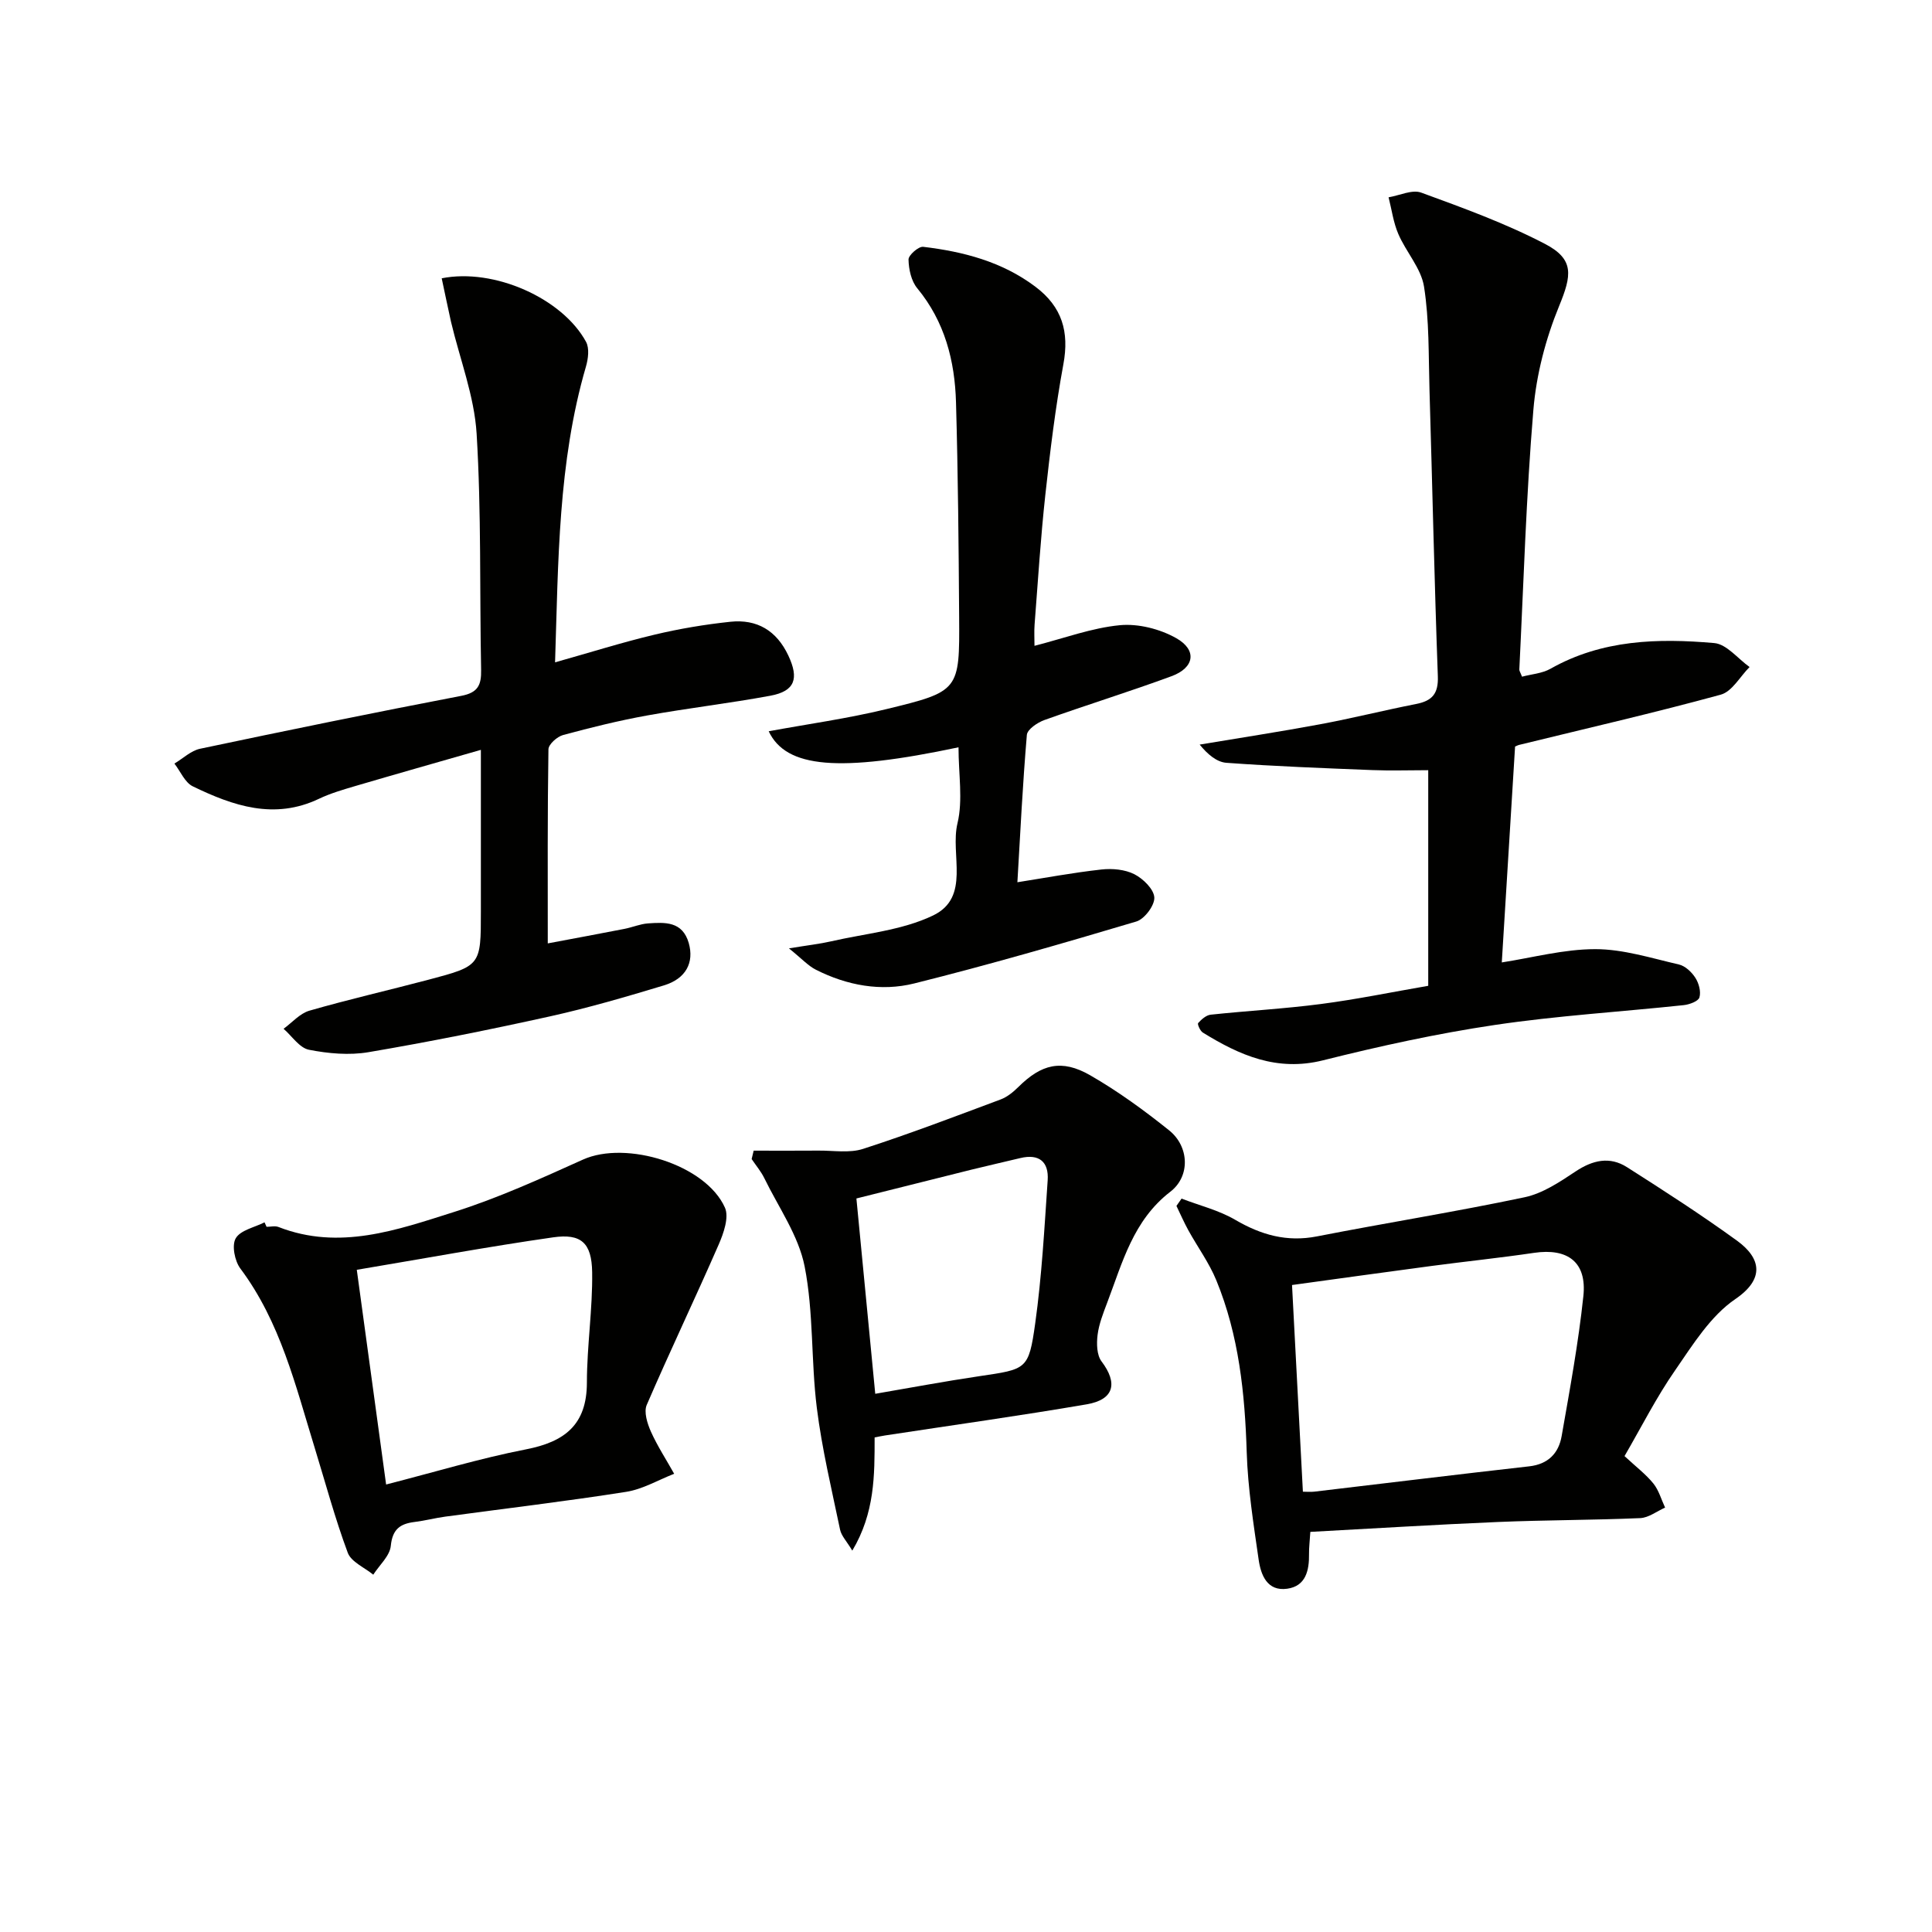
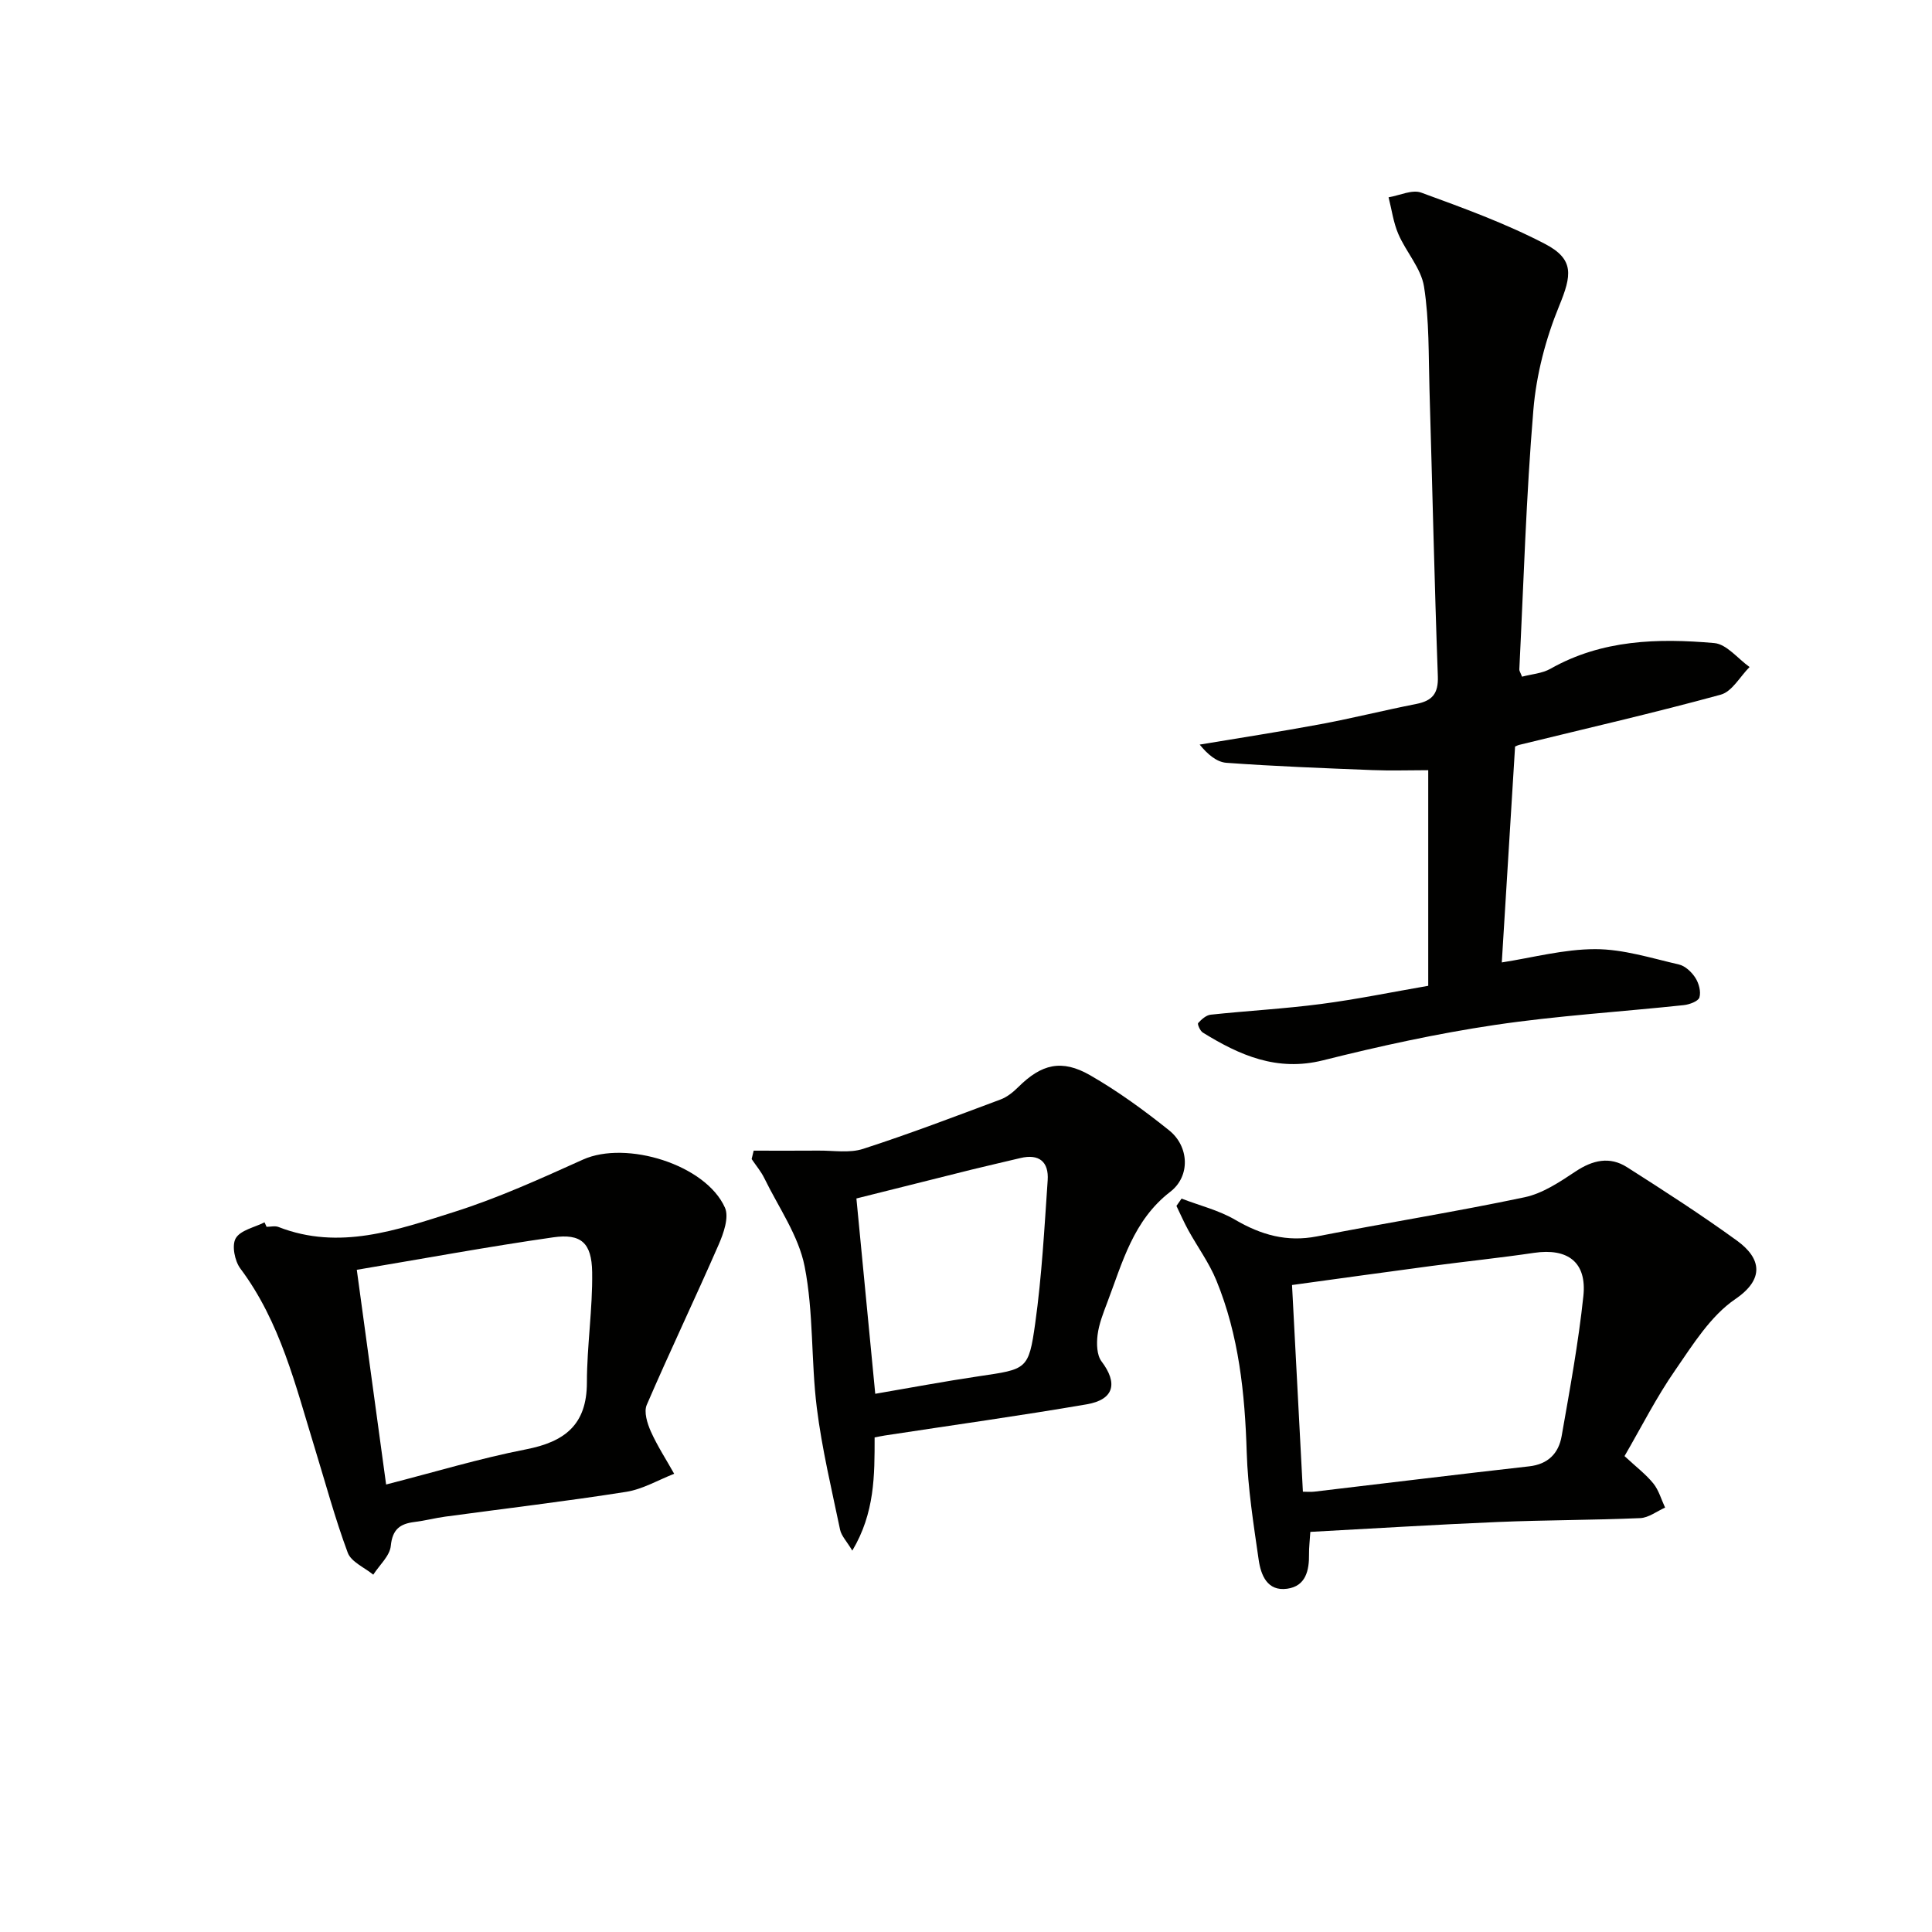
<svg xmlns="http://www.w3.org/2000/svg" enable-background="new 0 0 400 400" viewBox="0 0 400 400">
  <g fill="#010100">
    <path d="m313.68 154.56c-.93 15.05-1.84 29.89-2.75 44.7 6.34-.98 12.85-2.75 19.36-2.75 5.78 0 11.59 1.86 17.32 3.18 1.3.3 2.64 1.57 3.4 2.76.72 1.12 1.19 2.85.84 4.05-.23.8-2.06 1.47-3.23 1.6-13.05 1.39-26.18 2.18-39.15 4.11-11.96 1.78-23.83 4.38-35.56 7.32-9.52 2.38-17.26-1.04-24.88-5.75-.56-.34-1.16-1.75-.97-1.96.68-.76 1.66-1.64 2.6-1.74 7.6-.81 15.24-1.22 22.82-2.21 7.38-.96 14.69-2.47 22.22-3.77 0-15.05 0-29.8 0-44.64-4 0-7.78.13-11.54-.02-10.09-.4-20.19-.78-30.25-1.51-2.02-.15-3.93-1.79-5.53-3.77 8.3-1.39 16.62-2.66 24.89-4.2 6.68-1.24 13.27-2.9 19.94-4.21 3.3-.65 4.61-2.12 4.48-5.72-.72-19.78-1.14-39.57-1.73-59.35-.21-7.13-.03-14.34-1.13-21.33-.6-3.81-3.72-7.17-5.32-10.9-1.03-2.38-1.37-5.06-2.02-7.6 2.27-.38 4.88-1.66 6.76-.97 8.67 3.17 17.43 6.35 25.59 10.6 6.18 3.21 5.56 6.54 2.96 12.88-2.78 6.77-4.72 14.2-5.33 21.49-1.5 17.87-2.02 35.83-2.91 53.76-.01.3.22.61.56 1.49 1.94-.52 4.15-.66 5.89-1.64 10.66-6.04 22.26-6.34 33.91-5.32 2.56.22 4.88 3.23 7.31 4.96-1.97 1.97-3.62 5.08-5.96 5.72-13.73 3.76-27.62 6.94-41.45 10.33-.49.08-.91.32-1.14.41z" />
-     <path d="m91.45 57.62c10.84-2.17 24.99 4.15 29.88 13.15.73 1.33.45 3.53-.02 5.14-5.79 19.87-5.71 40.3-6.39 61.22 7.26-2.04 13.87-4.13 20.6-5.73 5.15-1.23 10.42-2.11 15.69-2.67 5.51-.58 9.57 1.81 12.01 7 2.23 4.75 1.39 7.36-3.71 8.31-8.47 1.57-17.04 2.56-25.52 4.09-5.86 1.06-11.66 2.49-17.41 4.05-1.23.33-3.01 1.92-3.03 2.95-.21 13.14-.14 26.28-.14 40.19 5.63-1.06 10.77-2.01 15.89-3.01 1.63-.32 3.22-1.01 4.85-1.13 3.51-.24 7.15-.47 8.45 4.07 1.14 4.02-.56 7.38-5.16 8.77-7.78 2.35-15.6 4.64-23.53 6.4-12.47 2.76-25.01 5.28-37.6 7.42-4 .68-8.34.29-12.35-.5-1.96-.39-3.51-2.83-5.25-4.34 1.77-1.29 3.37-3.18 5.35-3.75 8.12-2.34 16.37-4.22 24.54-6.38 10.97-2.9 10.96-2.94 10.96-14.16 0-10.77 0-21.55 0-33.46-9.24 2.65-17.63 5.03-26 7.49-2.54.75-5.12 1.5-7.5 2.63-9.27 4.43-17.82 1.47-26.15-2.57-1.64-.8-2.55-3.1-3.8-4.71 1.77-1.05 3.42-2.67 5.32-3.07 17.99-3.8 36-7.49 54.06-10.95 3.46-.66 4.18-2.22 4.12-5.37-.32-16.3.06-32.64-.93-48.9-.48-7.81-3.48-15.47-5.31-23.2-.67-2.98-1.27-5.98-1.92-8.98z" />
-     <path d="m198.45 154.72c-24.78 5.25-35.7 4.3-39.3-3.32 8.13-1.5 16.31-2.63 24.3-4.57 15.2-3.68 15.23-3.87 15.13-19.09-.1-14.81-.23-29.63-.65-44.43-.24-8.61-2.32-16.72-8.03-23.64-1.24-1.5-1.76-3.92-1.8-5.94-.02-.9 2.08-2.74 3.03-2.63 8.32.99 16.33 3.07 23.21 8.24 5.58 4.19 7.06 9.36 5.82 16.08-1.65 8.95-2.75 18.02-3.74 27.08-.97 8.91-1.53 17.87-2.22 26.81-.11 1.43-.02 2.88-.02 4.4 6.15-1.57 11.84-3.71 17.68-4.27 3.81-.36 8.29.78 11.66 2.68 4.38 2.47 3.79 6.13-.97 7.88-8.71 3.21-17.59 5.95-26.33 9.08-1.44.52-3.52 1.93-3.62 3.07-.87 10.23-1.37 20.49-1.96 30.51 5.54-.87 11.45-1.98 17.41-2.64 2.24-.25 4.86-.01 6.81.98 1.82.93 4.04 3.1 4.13 4.82.08 1.65-2.04 4.47-3.73 4.97-15.25 4.54-30.54 8.97-45.97 12.82-6.89 1.72-13.93.42-20.37-2.84-1.61-.81-2.89-2.26-5.58-4.42 4-.66 6.38-.92 8.7-1.45 7.1-1.63 14.7-2.27 21.12-5.35 7.88-3.77 3.51-12.65 5.08-19.11 1.15-4.82.21-10.16.21-15.72z" />
+     <path d="m91.45 57.62z" />
    <path d="m336.34 301.47c2.4 2.23 4.42 3.76 5.97 5.67 1.13 1.4 1.64 3.31 2.43 4.99-1.71.76-3.4 2.1-5.15 2.18-9.8.42-19.62.39-29.42.8-12.92.54-25.82 1.35-38.88 2.05-.12 1.97-.29 3.27-.27 4.57.05 3.42-.67 6.67-4.53 7.2-4.12.57-5.44-2.82-5.9-6.02-1.06-7.38-2.24-14.8-2.47-22.23-.38-12.21-1.62-24.2-6.28-35.57-1.49-3.65-3.89-6.92-5.81-10.4-.9-1.64-1.65-3.36-2.46-5.04.35-.5.71-1.01 1.06-1.51 3.72 1.43 7.71 2.4 11.11 4.39 5.36 3.13 10.69 4.65 16.93 3.43 14.31-2.8 28.72-5.09 42.98-8.1 3.74-.79 7.27-3.16 10.55-5.34 3.55-2.36 7.07-3.17 10.65-.89 7.7 4.9 15.39 9.86 22.78 15.22 5.05 3.67 5.72 7.96-.35 12.09-5.12 3.49-8.78 9.41-12.43 14.7-3.87 5.56-6.95 11.67-10.51 17.81zm-66.59 7.37c.76 0 1.58.08 2.37-.01 14.83-1.75 29.65-3.57 44.48-5.24 3.93-.44 6.1-2.71 6.72-6.25 1.69-9.64 3.47-19.28 4.5-29 .75-7.03-3.24-9.98-10.22-8.95-7.04 1.04-14.13 1.77-21.19 2.71-9.76 1.3-19.52 2.66-28.91 3.95.74 14.04 1.49 28.28 2.25 42.79z" />
    <path d="m55.19 254c.83 0 1.76-.25 2.48.04 12.6 4.91 24.55.61 36.29-3.1 9.15-2.89 17.97-6.91 26.74-10.86 8.95-4.03 25.42 1.03 29.39 9.95.89 1.99-.28 5.32-1.31 7.68-4.85 11.1-10.08 22.04-14.88 33.16-.63 1.46.11 3.83.85 5.5 1.36 3.03 3.2 5.85 4.83 8.76-3.31 1.29-6.51 3.2-9.94 3.74-12.44 1.96-24.96 3.44-37.44 5.13-2.14.29-4.24.85-6.38 1.11-3 .37-4.57 1.51-4.91 4.95-.21 2.09-2.36 3.98-3.63 5.96-1.82-1.49-4.57-2.64-5.28-4.54-2.65-7.13-4.63-14.51-6.87-21.8-3.95-12.83-7.08-25.97-15.37-37.05-1.17-1.56-1.81-4.81-.95-6.26.99-1.69 3.89-2.25 5.96-3.3.15.31.28.62.42.93zm24.75 53.35c10.05-2.57 19.4-5.41 28.93-7.27 8.03-1.56 12.63-5.07 12.64-13.83.01-7.62 1.2-15.25 1.09-22.86-.09-6.1-2.31-8.04-8.09-7.21-13.39 1.92-26.7 4.38-40.64 6.72 2.11 15.48 4.07 29.85 6.07 44.45z" />
    <path d="m181.08 297.6c0 7.84.05 15.61-4.62 23.44-1.16-1.94-2.26-3.05-2.53-4.33-1.75-8.39-3.76-16.77-4.82-25.26-1.21-9.71-.64-19.71-2.52-29.25-1.26-6.39-5.4-12.22-8.34-18.26-.69-1.41-1.74-2.65-2.63-3.97.14-.58.28-1.16.42-1.74 4.47 0 8.94.03 13.41-.01 3.1-.03 6.42.56 9.25-.36 9.59-3.1 19.02-6.7 28.47-10.23 1.36-.51 2.61-1.53 3.66-2.57 4.77-4.74 8.96-5.84 14.89-2.43 5.74 3.3 11.16 7.25 16.34 11.4 4.14 3.32 4.43 9.48.25 12.7-7.72 5.95-9.92 14.68-13.09 23.01-.82 2.17-1.7 4.39-1.98 6.66-.22 1.79-.17 4.15.82 5.46 3.41 4.51 2.63 7.91-3.07 8.89-13.88 2.38-27.84 4.32-41.77 6.45-.63.1-1.25.23-2.14.4zm.13-9.03c7.2-1.23 14.34-2.58 21.51-3.64 9.83-1.46 10.26-1.3 11.61-10.95 1.37-9.8 1.9-19.72 2.58-29.61.26-3.82-1.76-5.55-5.68-4.6-3.37.81-6.75 1.57-10.12 2.4-8.28 2.06-16.55 4.14-23.8 5.96 1.38 14.31 2.62 27.26 3.9 40.44z" />
  </g>
</svg>